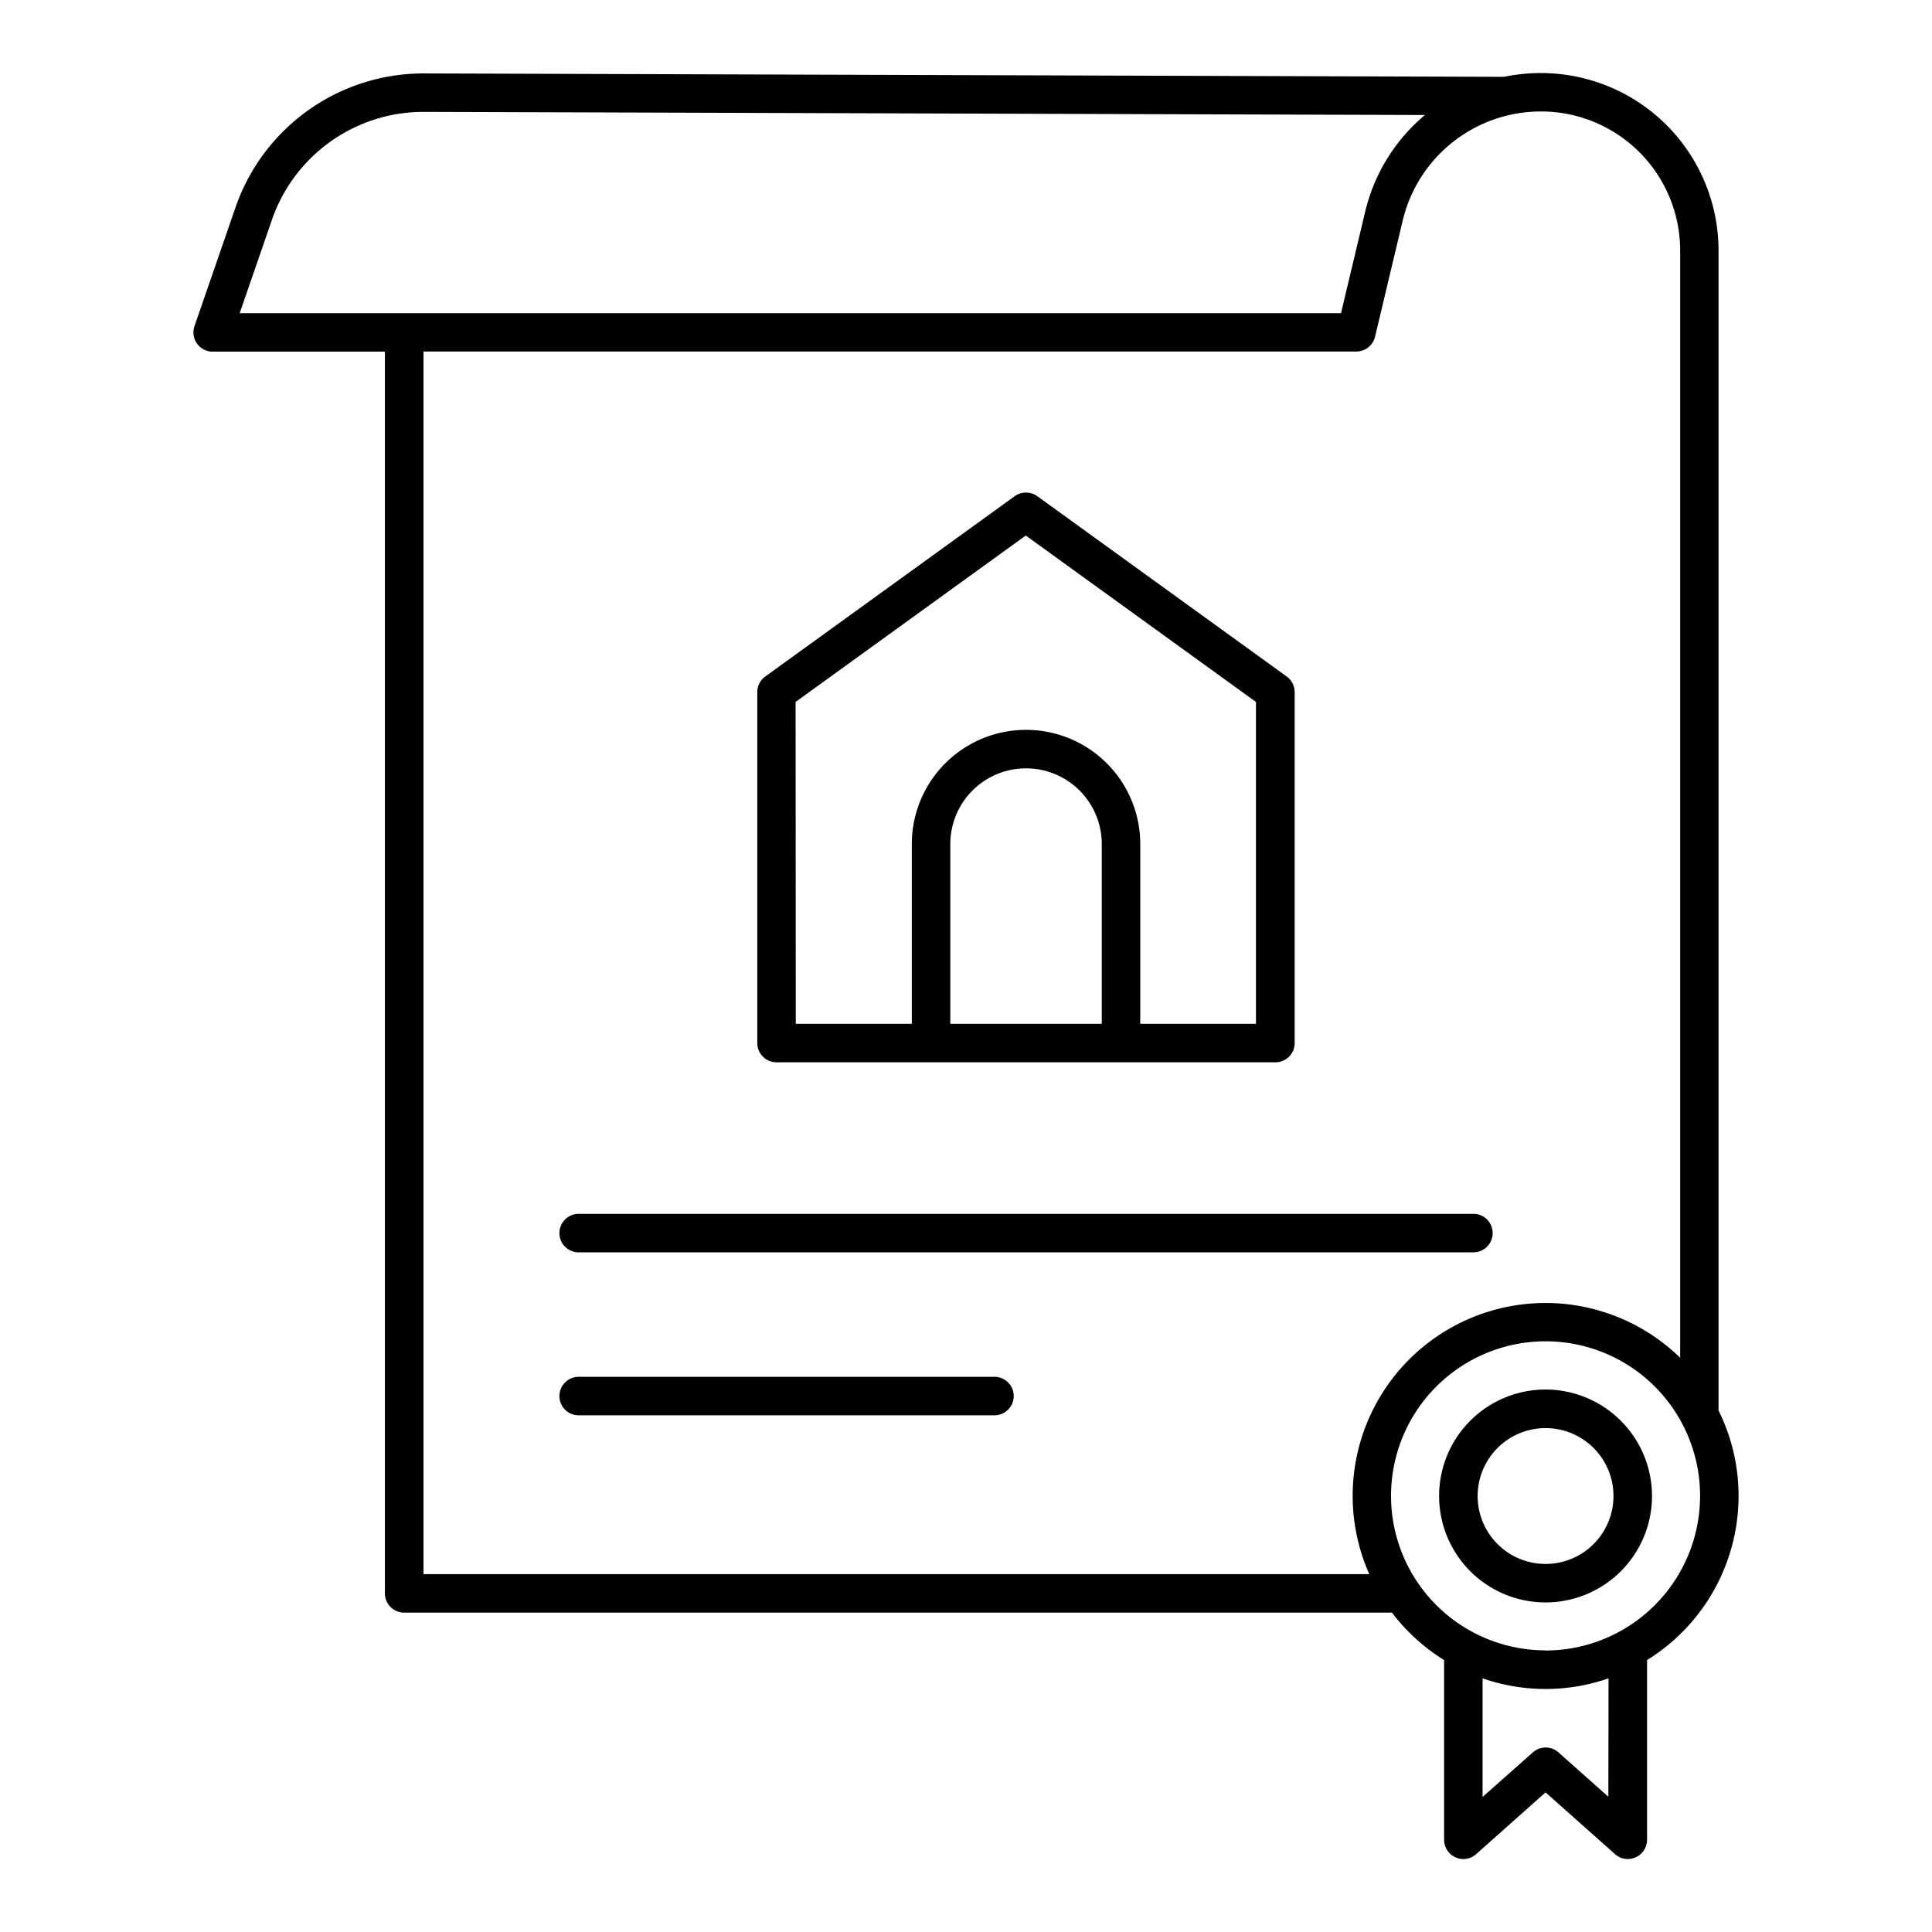
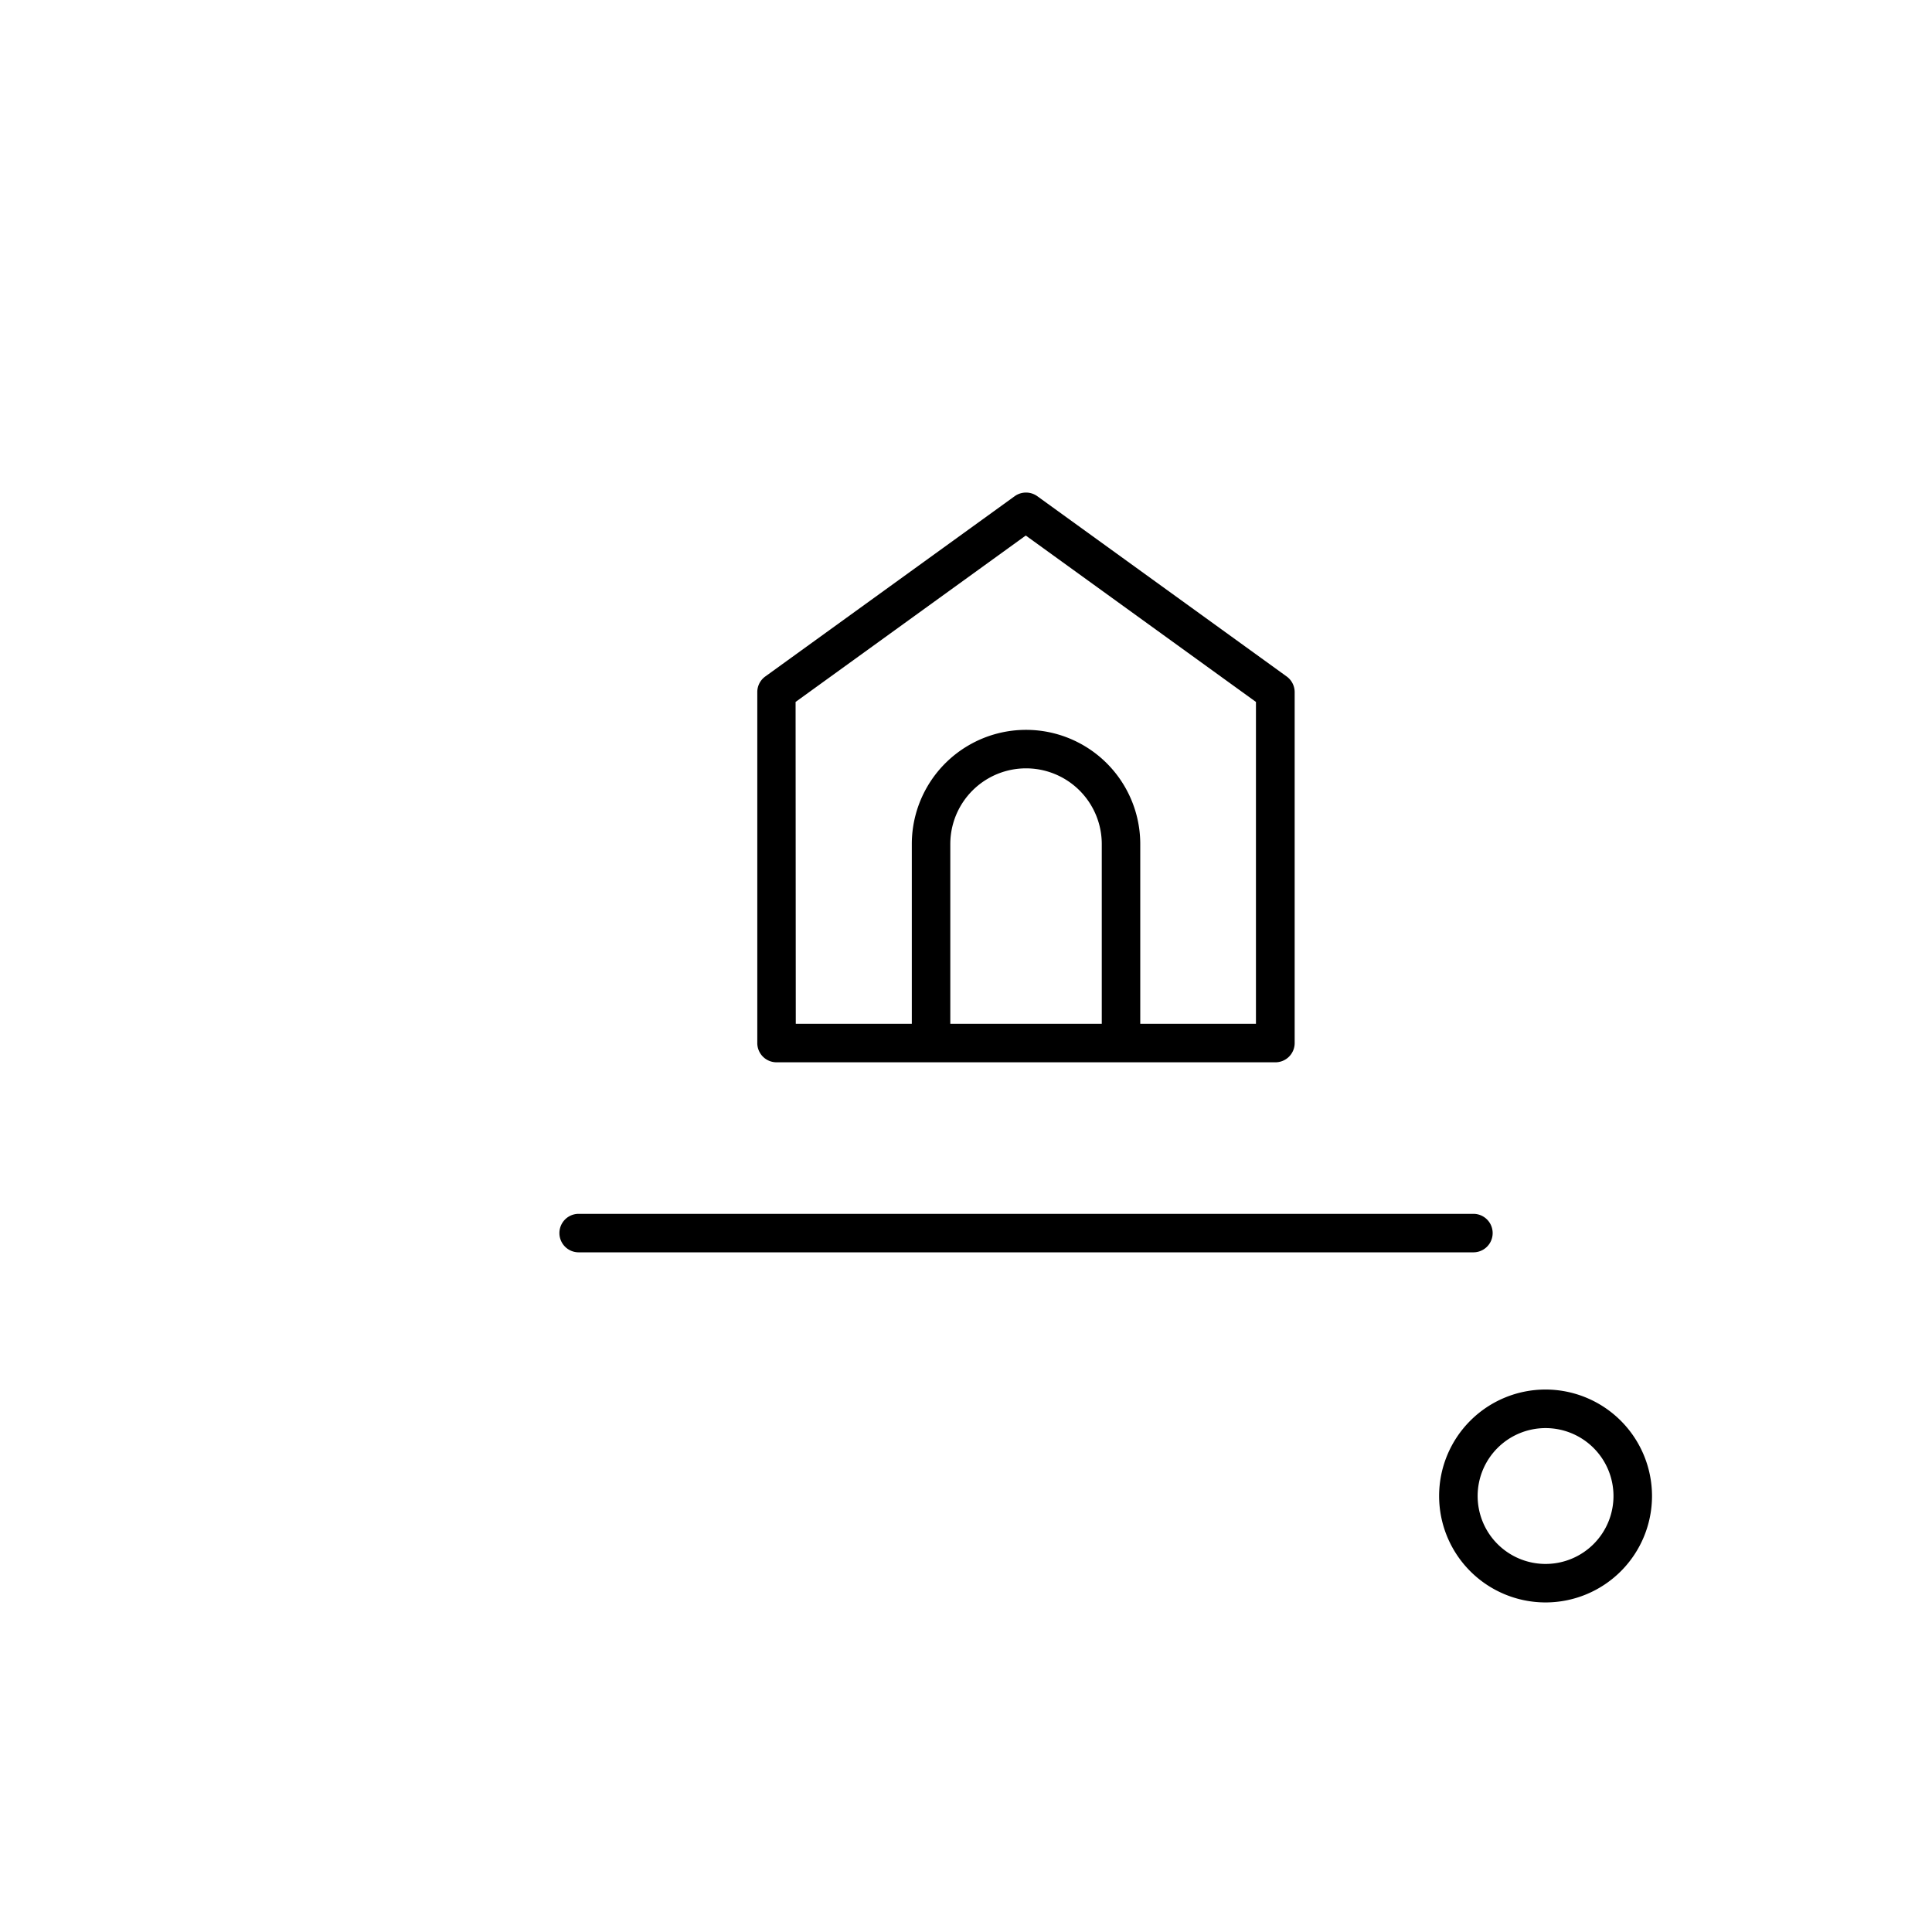
<svg xmlns="http://www.w3.org/2000/svg" data-name="Layer 1" id="Layer_1" viewBox="0 0 512 512">
-   <path d="M460.74,396.45a50.81,50.81,0,0,0-5.31-22.65V66.36a47.06,47.06,0,0,0-47-47,47.75,47.75,0,0,0-9.84,1l-286.18-.9h-.17A52.71,52.71,0,0,0,62.4,55L51.54,86.43a5.1,5.1,0,0,0,4.82,6.76H102V422.26a5.1,5.1,0,0,0,5.1,5.1H368.88a51.32,51.32,0,0,0,13.82,12.57v47.63a5.1,5.1,0,0,0,8.49,3.81L409.59,475,428,491.37a5.07,5.07,0,0,0,3.39,1.29,5.11,5.11,0,0,0,5.1-5.1V439.93A51.17,51.17,0,0,0,460.74,396.45ZM72.05,58.29a42.49,42.49,0,0,1,40.18-28.64h.14l265.25.83a47.86,47.86,0,0,0-15.86,25.73L355.38,83H63.52Zm40.18,358.87v-324H359.4a5.1,5.1,0,0,0,5-3.92l7.31-30.7a37.65,37.65,0,0,1,36.74-29,36.86,36.86,0,0,1,36.81,36.82V359.82a51.11,51.11,0,0,0-82.39,57.34Zm314,59L413,464.39a5.11,5.11,0,0,0-6.77,0L392.9,476.21V444.78a50.88,50.88,0,0,0,33.38,0Zm-16.69-38.8a40.95,40.95,0,1,1,41-40.95A41,41,0,0,1,409.59,437.4Z" />
  <path d="M409.59,368.24a28.21,28.21,0,1,0,28.21,28.21A28.24,28.24,0,0,0,409.59,368.24Zm0,46.22a18,18,0,1,1,18-18A18,18,0,0,1,409.59,414.46Z" />
  <path d="M205.79,281.52H338a5.1,5.1,0,0,0,5.1-5.1v-93a5.13,5.13,0,0,0-2.11-4.14L274.9,131.5a5.14,5.14,0,0,0-6,0L202.8,179.28a5.1,5.1,0,0,0-2.11,4.14v93A5.1,5.1,0,0,0,205.79,281.52Zm46.05-10.2V223.69a20.07,20.07,0,0,1,40.14,0v47.63Zm-41-85.3,61-44.1,61,44.1v85.3H302.18V223.69a30.27,30.27,0,0,0-60.54,0v47.63H210.89Z" />
  <path d="M153.35,331.88H390.47a5.1,5.1,0,1,0,0-10.2H153.35a5.1,5.1,0,0,0,0,10.2Z" />
-   <path d="M263.55,364.87H153.35a5.1,5.1,0,0,0,0,10.2h110.2a5.1,5.1,0,0,0,0-10.2Z" />
</svg>